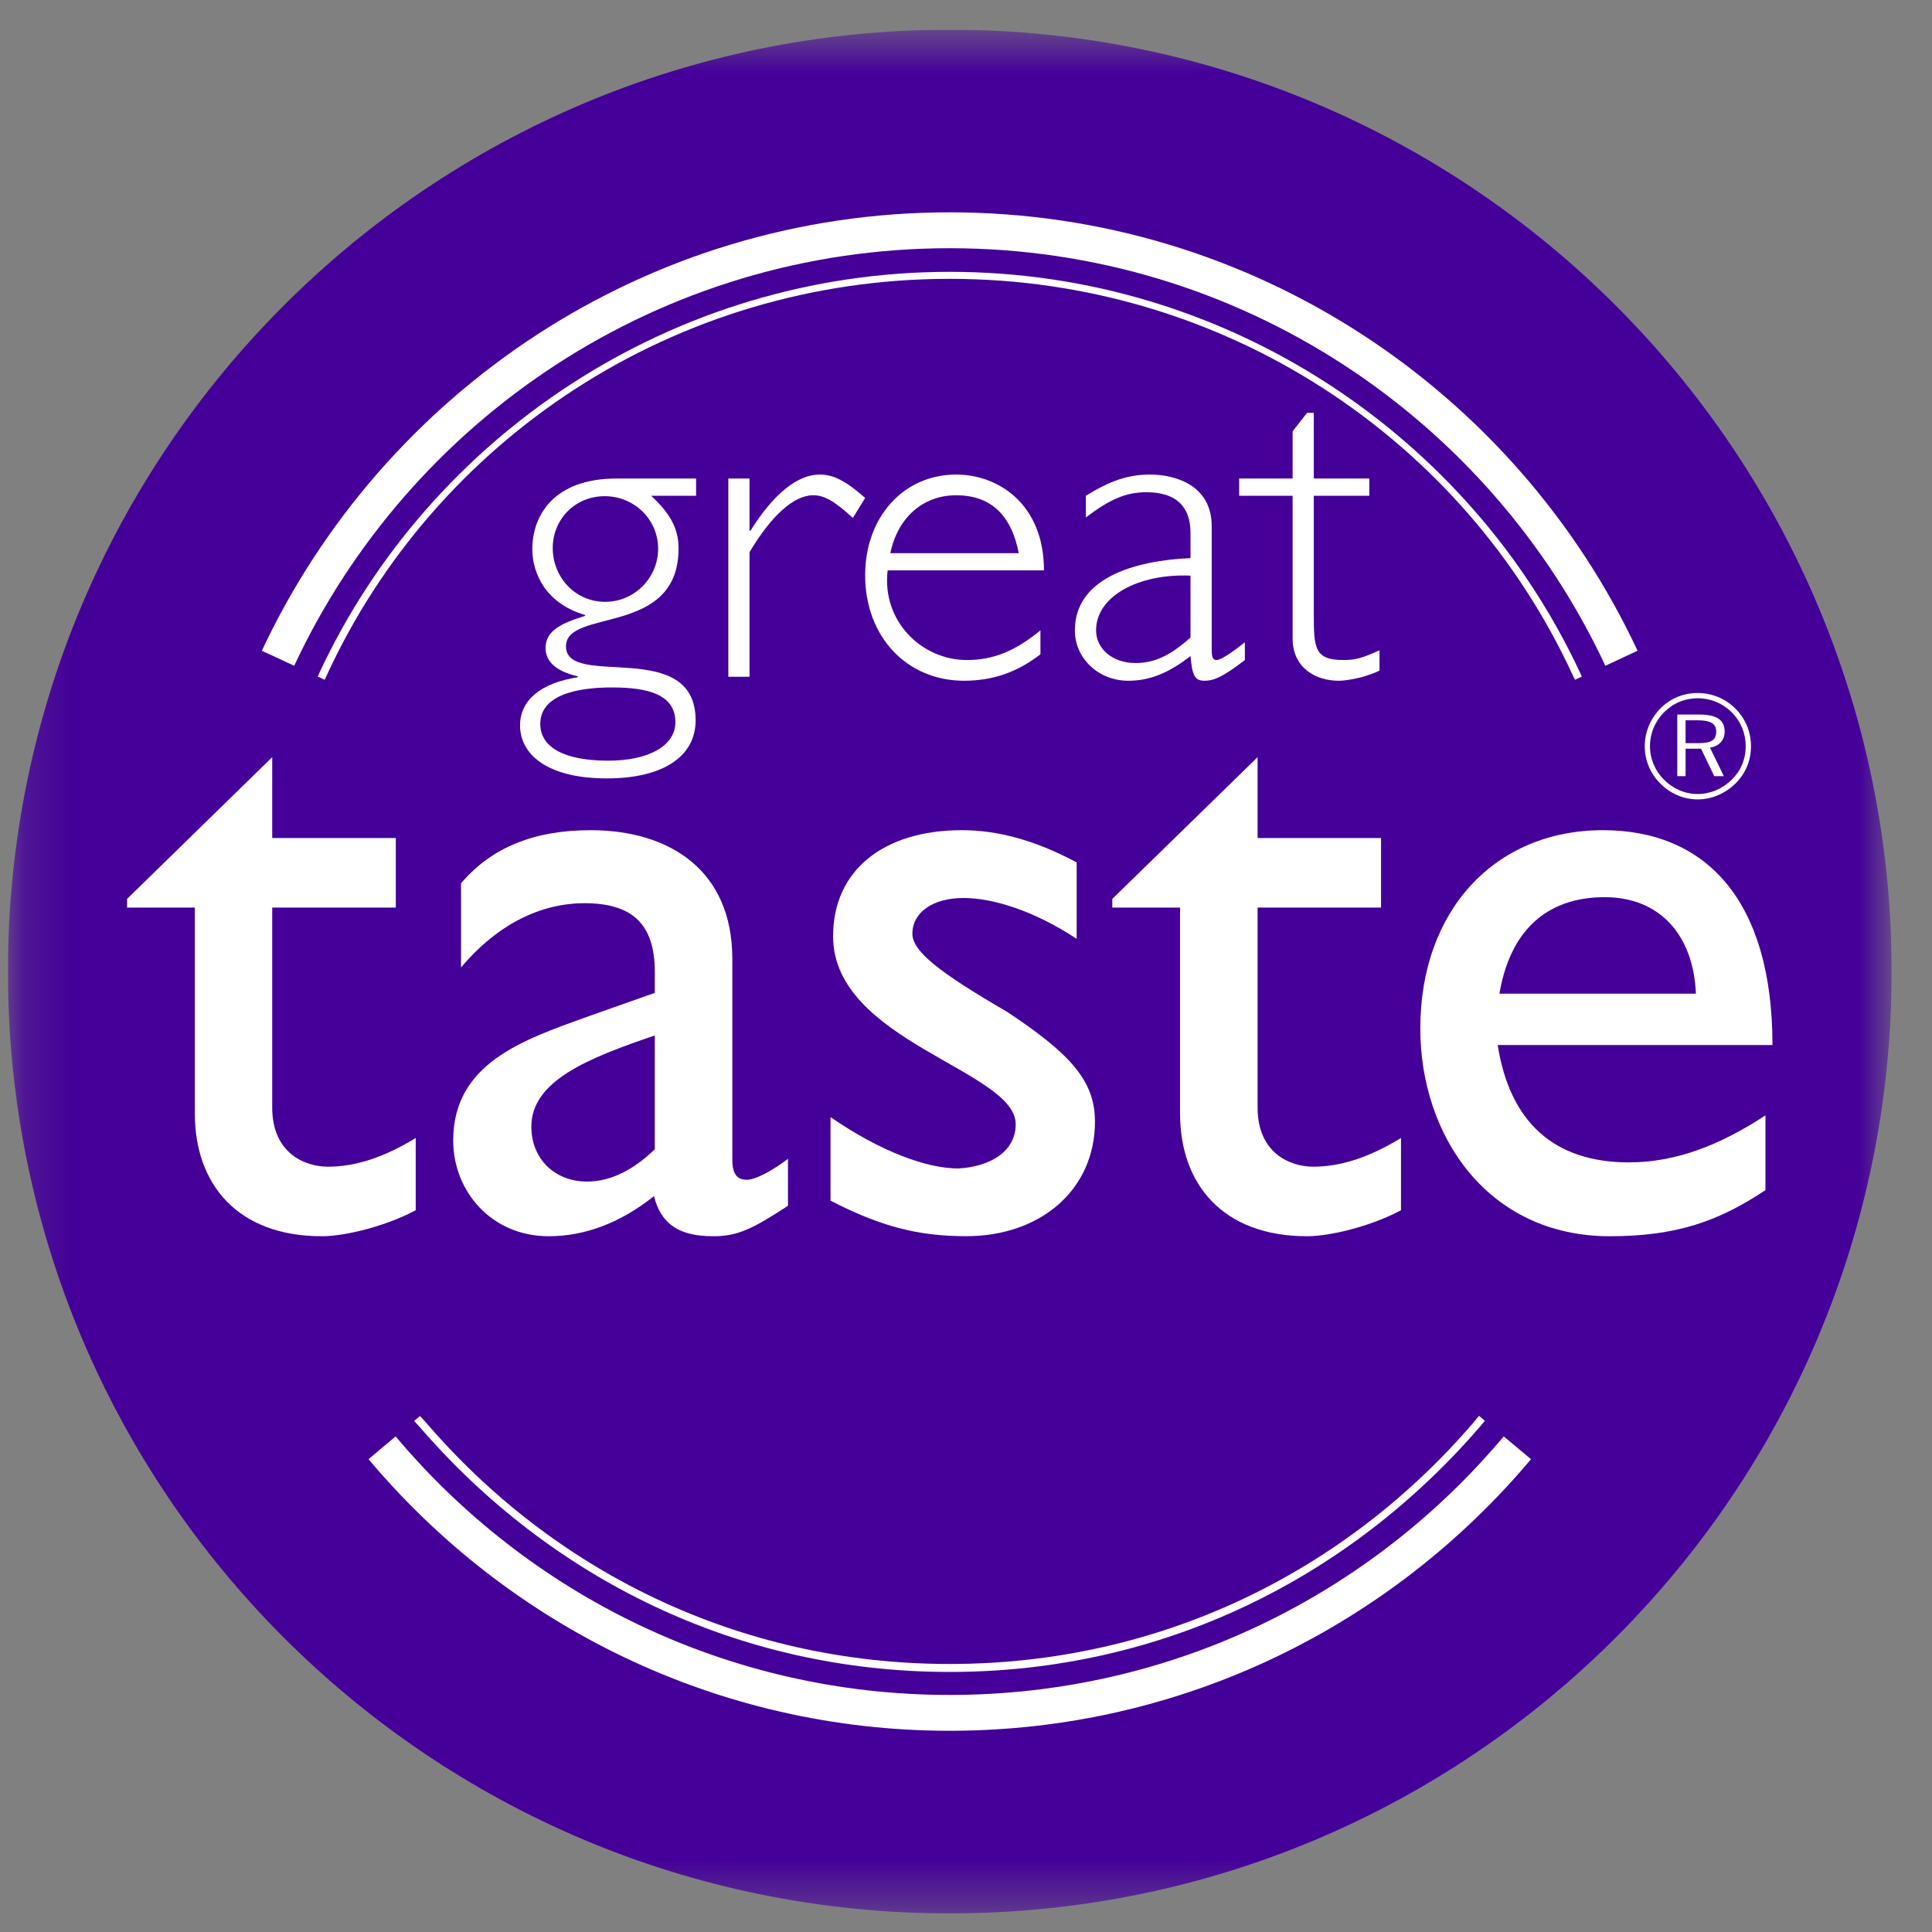
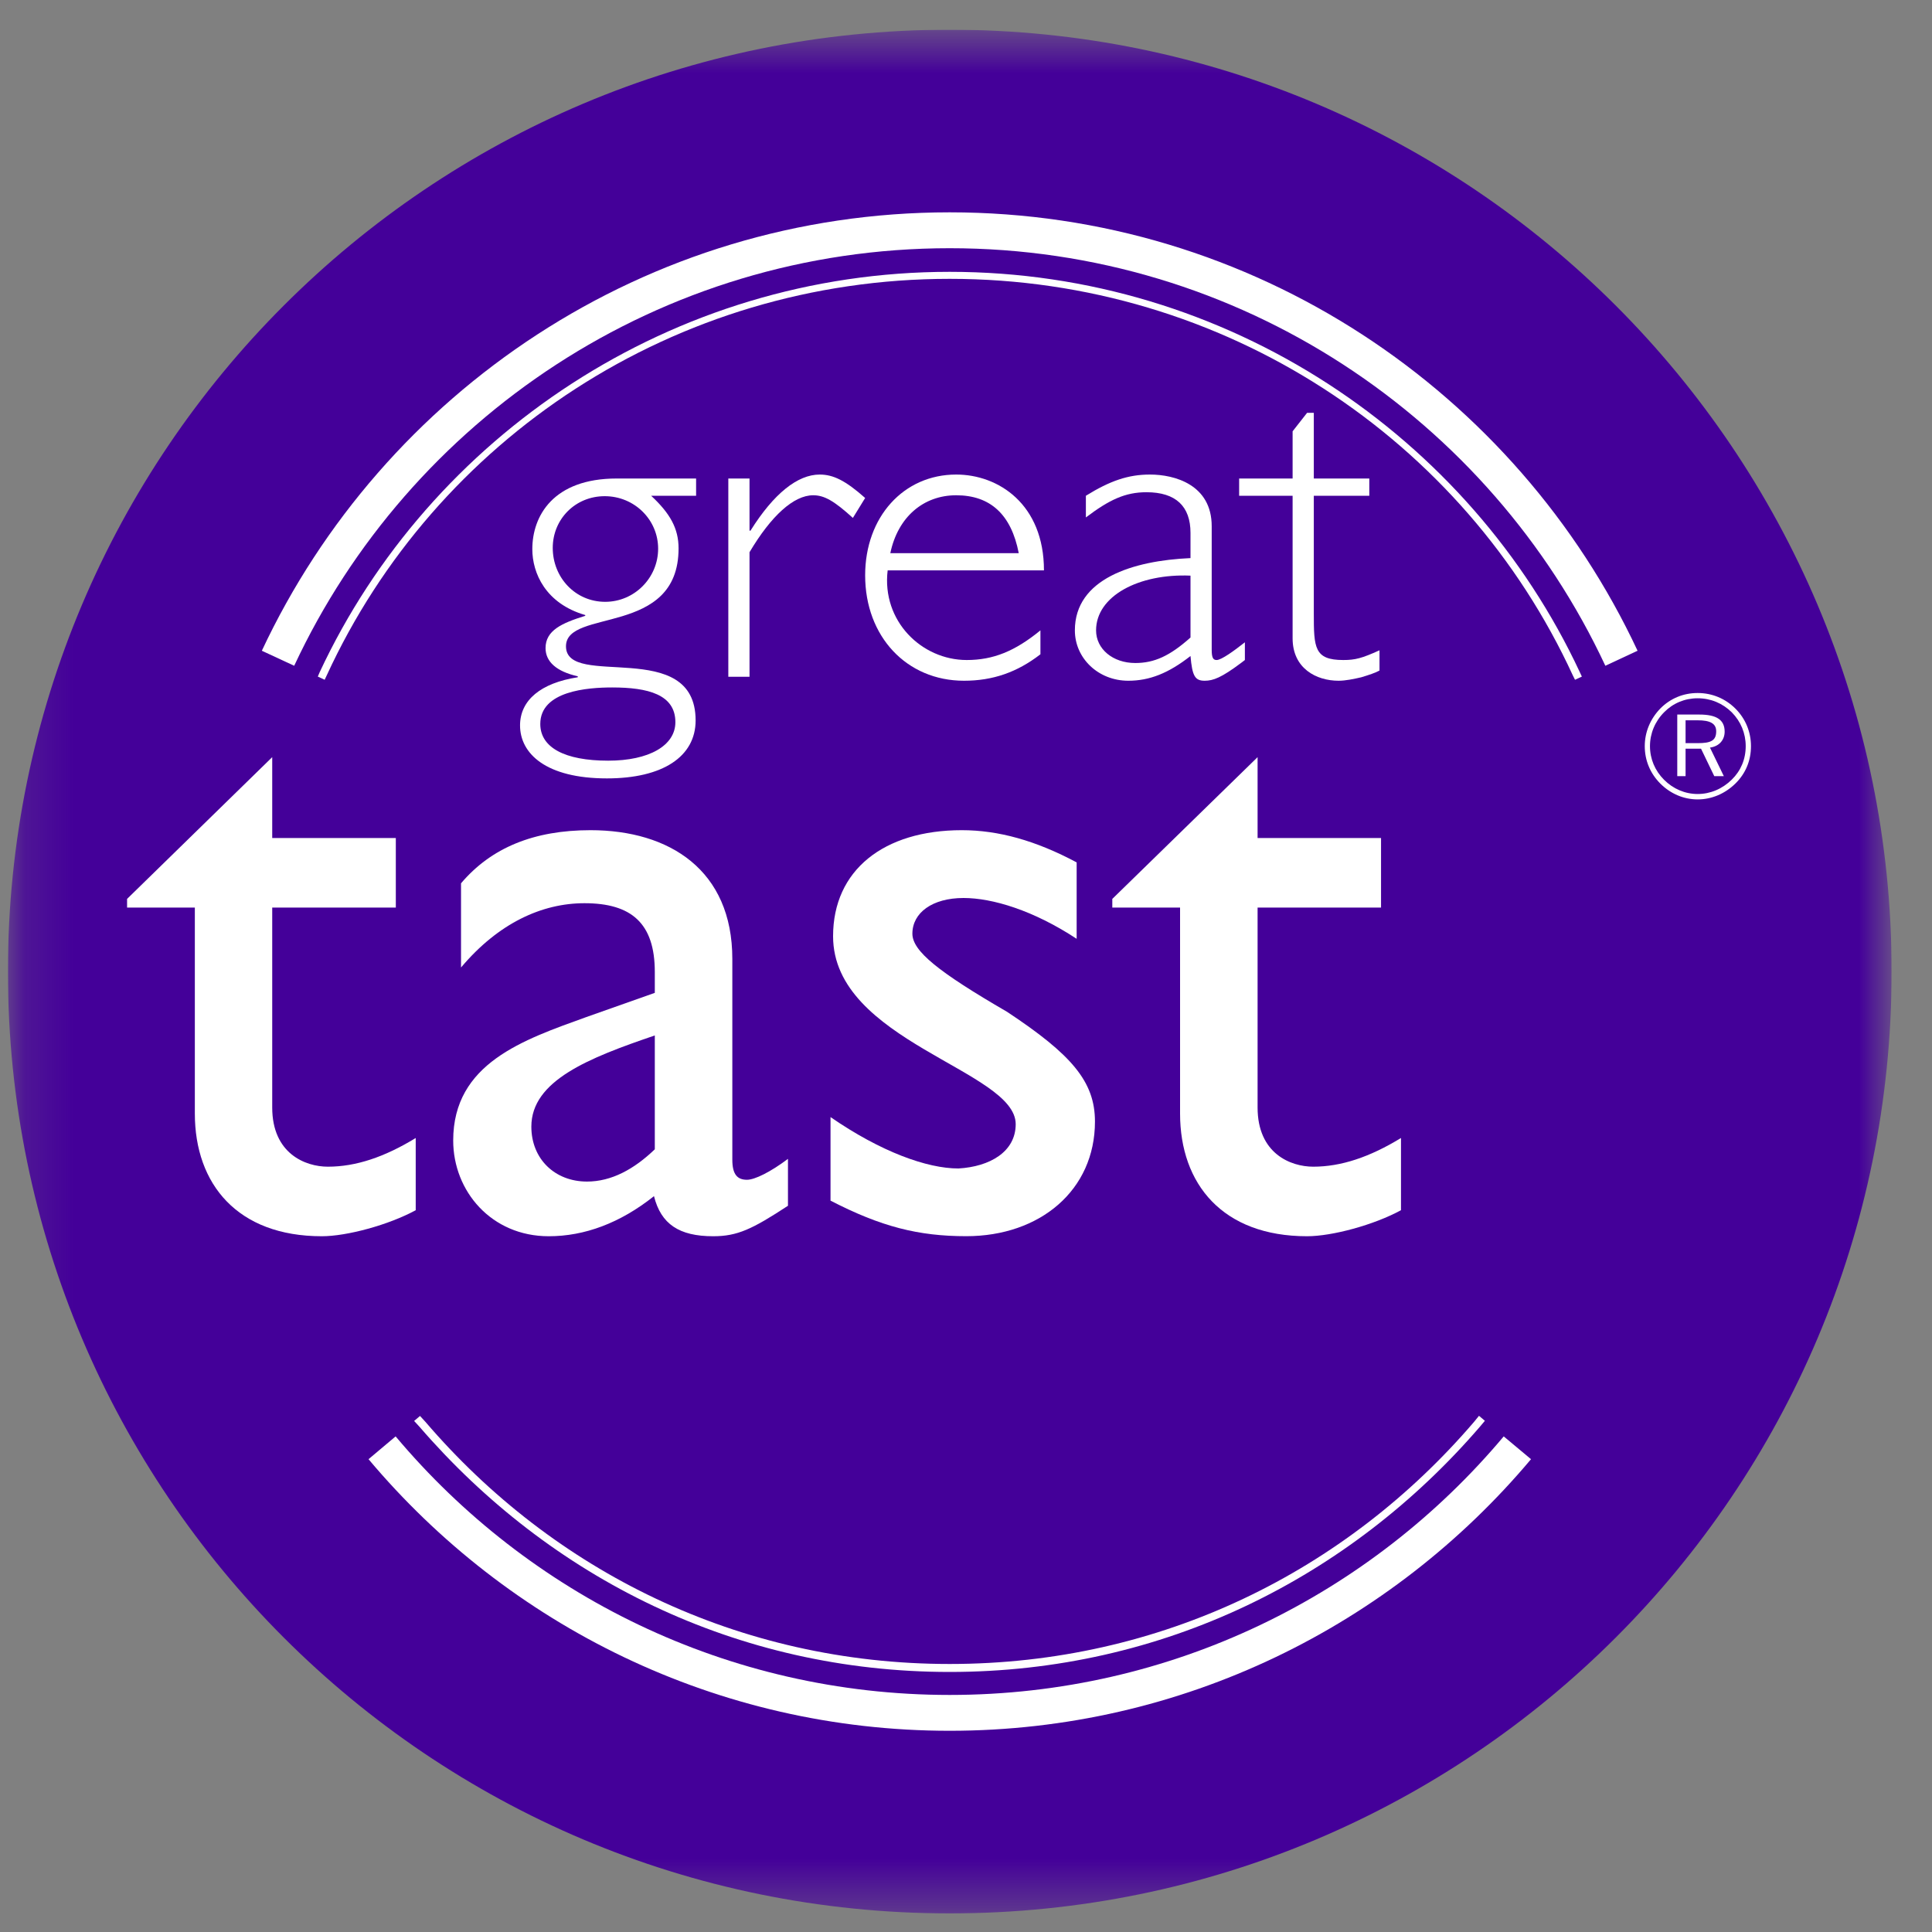
<svg xmlns="http://www.w3.org/2000/svg" fill="none" viewBox="0 0 40 40" height="40" width="40">
  <rect x="0" y="0" width="40" height="40" fill="#808080" stroke="none" />
  <g clip-path="url(#clip0_3704_2403)">
    <mask height="40" width="40" y="0" x="0" maskUnits="userSpaceOnUse" style="mask-type:luminance" id="mask0_3704_2403">
      <path fill="white" d="M39.163 0.616H0.164V39.615H39.163V0.616Z" />
    </mask>
    <g mask="url(#mask0_3704_2403)">
      <path fill="#440099" d="M39.164 20.114C39.164 30.886 30.433 39.615 19.662 39.615C8.893 39.615 0.164 30.886 0.164 20.114C0.164 9.345 8.893 0.615 19.662 0.615C30.433 0.615 39.164 9.345 39.164 20.114Z" clip-rule="evenodd" fill-rule="evenodd" />
      <path fill="white" d="M5.636 17.35H8.195V18.79H5.636V22.93C5.636 23.884 6.322 24.155 6.788 24.155C7.366 24.155 7.96 23.957 8.607 23.561V25.056C8.049 25.36 7.184 25.595 6.663 25.595C4.916 25.595 4.034 24.515 4.034 23.055V18.79H2.631V18.611L5.636 15.676V17.35Z" clip-rule="evenodd" fill-rule="evenodd" />
      <path fill="white" d="M16.314 24.964C15.574 25.449 15.267 25.595 14.765 25.595C14.062 25.595 13.685 25.344 13.54 24.765C12.837 25.324 12.101 25.595 11.361 25.595C10.172 25.595 9.383 24.66 9.383 23.613C9.383 22.012 10.839 21.527 12.137 21.058L13.557 20.556V20.123C13.557 19.113 13.071 18.7 12.101 18.7C11.219 18.7 10.318 19.113 9.545 20.031V18.288C10.172 17.548 11.057 17.188 12.226 17.188C13.864 17.188 15.162 18.017 15.162 19.853V24.01C15.162 24.317 15.267 24.426 15.465 24.426C15.627 24.426 15.954 24.264 16.314 23.993L16.314 24.964ZM13.557 21.438C12.19 21.903 11.001 22.372 11.001 23.326C11.001 23.993 11.486 24.463 12.153 24.463C12.659 24.463 13.127 24.208 13.557 23.795V21.438Z" clip-rule="evenodd" fill-rule="evenodd" />
      <path fill="white" d="M22.291 19.437C21.393 18.846 20.544 18.592 19.949 18.592C19.302 18.592 18.89 18.898 18.89 19.331C18.89 19.691 19.428 20.123 20.851 20.949C22.185 21.833 22.67 22.392 22.67 23.221C22.67 24.64 21.535 25.594 20.005 25.594C19.015 25.594 18.239 25.397 17.195 24.858V23.128C18.239 23.848 19.193 24.192 19.843 24.192C20.491 24.155 21.029 23.848 21.029 23.274C21.029 22.158 17.248 21.563 17.248 19.384C17.248 18.017 18.295 17.188 19.913 17.188C20.672 17.188 21.445 17.403 22.291 17.855V19.437Z" clip-rule="evenodd" fill-rule="evenodd" />
      <path fill="white" d="M26.037 17.35H28.593V18.79H26.037V22.93C26.037 23.884 26.721 24.155 27.19 24.155C27.764 24.155 28.358 23.957 29.006 23.561V25.056C28.448 25.36 27.583 25.595 27.061 25.595C25.314 25.595 24.432 24.515 24.432 23.055V18.79H23.029V18.611L26.037 15.676V17.35Z" clip-rule="evenodd" fill-rule="evenodd" />
-       <path fill="white" d="M36.552 24.64C35.581 25.288 34.699 25.595 33.329 25.595C30.809 25.595 29.406 23.524 29.406 21.293C29.406 18.846 30.955 17.188 33.187 17.188C35.326 17.188 36.697 18.648 36.697 21.636H31.008C31.259 23.237 32.18 24.066 33.725 24.066C34.699 24.066 35.617 23.706 36.552 23.092L36.552 24.64ZM35.112 20.573C35.059 19.348 34.356 18.575 33.223 18.575C31.998 18.575 31.259 19.295 31.044 20.573H35.112Z" clip-rule="evenodd" fill-rule="evenodd" />
      <path fill="white" d="M14.412 10.264H13.481C13.874 10.63 14.049 10.941 14.049 11.354C14.049 13.19 11.718 12.586 11.718 13.381C11.718 14.276 14.402 13.179 14.402 14.916C14.402 15.666 13.719 16.116 12.566 16.116C11.305 16.116 10.767 15.603 10.767 15.019C10.767 14.497 11.196 14.14 11.962 14.022V14.002C11.523 13.903 11.295 13.701 11.295 13.418C11.295 13.051 11.635 12.899 12.117 12.75V12.734C11.295 12.496 11.021 11.865 11.021 11.37C11.021 10.686 11.45 9.907 12.768 9.907H14.412L14.412 10.264ZM12.675 14.233C12.163 14.233 11.186 14.305 11.186 14.989C11.186 15.475 11.688 15.749 12.593 15.749C13.435 15.749 13.983 15.438 13.983 14.952C13.983 14.378 13.415 14.233 12.675 14.233ZM12.52 10.273C11.909 10.273 11.444 10.75 11.444 11.343C11.444 11.954 11.909 12.46 12.53 12.46C13.134 12.46 13.626 11.964 13.626 11.36C13.626 10.759 13.134 10.273 12.52 10.273Z" clip-rule="evenodd" fill-rule="evenodd" />
      <path fill="white" d="M17.658 10.723C17.265 10.366 17.064 10.254 16.836 10.254C16.433 10.254 15.967 10.677 15.518 11.433V14.012H15.079V9.907H15.518V10.987H15.538C16.02 10.217 16.515 9.825 16.971 9.825C17.255 9.825 17.509 9.953 17.912 10.31L17.658 10.723Z" clip-rule="evenodd" fill-rule="evenodd" />
-       <path fill="white" d="M18.378 11.809C18.252 12.86 19.084 13.665 20.015 13.665C20.563 13.665 21.013 13.483 21.541 13.051V13.546C21.059 13.919 20.554 14.094 19.959 14.094C18.771 14.094 17.912 13.179 17.912 11.912C17.912 10.703 18.708 9.825 19.797 9.825C20.672 9.825 21.614 10.439 21.614 11.809L18.378 11.809ZM21.092 11.453C20.937 10.65 20.501 10.254 19.797 10.254C19.12 10.254 18.589 10.703 18.433 11.453H21.092Z" clip-rule="evenodd" fill-rule="evenodd" />
+       <path fill="white" d="M18.378 11.809C18.252 12.86 19.084 13.665 20.015 13.665C20.563 13.665 21.013 13.483 21.541 13.051V13.546C21.059 13.919 20.554 14.094 19.959 14.094C18.771 14.094 17.912 13.179 17.912 11.912C17.912 10.703 18.708 9.825 19.797 9.825C20.672 9.825 21.614 10.439 21.614 11.809L18.378 11.809M21.092 11.453C20.937 10.65 20.501 10.254 19.797 10.254C19.12 10.254 18.589 10.703 18.433 11.453H21.092Z" clip-rule="evenodd" fill-rule="evenodd" />
      <path fill="white" d="M25.774 13.665L25.701 13.721C25.288 14.031 25.117 14.094 24.941 14.094C24.74 14.094 24.684 13.995 24.648 13.582C24.192 13.939 23.799 14.094 23.36 14.094C22.739 14.094 22.254 13.629 22.254 13.051C22.254 11.984 23.453 11.607 24.648 11.555V11.033C24.648 10.485 24.347 10.191 23.736 10.191C23.297 10.191 22.967 10.346 22.482 10.713V10.264C22.984 9.953 23.36 9.825 23.809 9.825C24.321 9.825 25.087 10.036 25.087 10.895V13.453C25.087 13.618 25.117 13.665 25.189 13.665C25.288 13.665 25.552 13.473 25.774 13.298L25.774 13.665ZM24.648 11.918C23.578 11.872 22.693 12.34 22.693 13.051C22.693 13.437 23.04 13.727 23.505 13.727C23.898 13.727 24.219 13.582 24.648 13.199V11.918Z" clip-rule="evenodd" fill-rule="evenodd" />
      <path fill="white" d="M27.201 9.907H28.35V10.264H27.201V12.704C27.201 13.411 27.211 13.665 27.811 13.665C28.059 13.665 28.195 13.629 28.561 13.464V13.883C28.479 13.929 28.34 13.975 28.185 14.022C28.03 14.058 27.858 14.094 27.713 14.094C27.254 14.094 26.762 13.84 26.762 13.216V10.264H25.655V9.907H26.762V8.93L27.062 8.547H27.201V9.907Z" clip-rule="evenodd" fill-rule="evenodd" />
      <path fill="white" d="M34.898 16.069V15.501H35.218L35.492 16.069H35.69L35.403 15.478C35.591 15.454 35.707 15.322 35.707 15.148C35.707 14.9 35.535 14.794 35.182 14.794H34.726V16.069L34.898 16.069ZM34.898 14.913H35.148C35.407 14.913 35.532 14.979 35.532 15.141C35.532 15.336 35.419 15.386 35.148 15.386H34.898V14.913ZM34.452 16.144C34.264 15.956 34.161 15.712 34.161 15.448C34.161 15.187 34.264 14.936 34.455 14.745C34.637 14.56 34.881 14.457 35.148 14.457C35.419 14.457 35.664 14.56 35.855 14.748C36.04 14.936 36.143 15.18 36.143 15.448C36.143 15.722 36.04 15.96 35.855 16.141C35.66 16.333 35.41 16.439 35.148 16.439C34.888 16.439 34.64 16.333 34.452 16.144ZM35.931 16.221C36.139 16.016 36.252 15.752 36.252 15.448C36.252 15.154 36.139 14.88 35.931 14.672C35.723 14.464 35.449 14.348 35.148 14.348C34.851 14.348 34.584 14.46 34.379 14.665C34.165 14.884 34.053 15.161 34.053 15.448C34.053 15.742 34.165 16.013 34.376 16.224C34.584 16.432 34.858 16.551 35.148 16.551C35.439 16.551 35.716 16.432 35.931 16.221Z" clip-rule="evenodd" fill-rule="evenodd" />
      <path fill="white" d="M19.662 4.396C13.369 4.396 7.93 8.117 5.421 13.473L6.091 13.784C8.475 8.679 13.656 5.139 19.662 5.139C25.672 5.139 30.853 8.679 33.237 13.784L33.904 13.473C31.398 8.117 25.959 4.396 19.662 4.396Z" clip-rule="evenodd" fill-rule="evenodd" />
      <path fill="white" d="M19.662 35.092C15.059 35.092 10.939 33.011 8.191 29.739L7.63 30.211C10.516 33.645 14.838 35.834 19.662 35.834C24.49 35.834 28.812 33.645 31.698 30.211L31.133 29.739C28.386 33.011 24.269 35.092 19.662 35.092Z" clip-rule="evenodd" fill-rule="evenodd" />
      <path fill="white" d="M19.662 5.628C13.914 5.628 8.898 9.035 6.619 13.916L6.58 14.008L6.722 14.074L6.765 13.982C9.013 9.098 13.966 5.773 19.662 5.773C25.358 5.773 30.315 9.098 32.563 13.982L32.609 14.074L32.751 14.008L32.708 13.916C30.43 9.035 25.414 5.628 19.662 5.628Z" clip-rule="evenodd" fill-rule="evenodd" />
      <path fill="white" d="M19.662 34.616C24.08 34.616 27.947 32.661 30.638 29.541L30.743 29.416L30.621 29.313L30.519 29.438C27.877 32.523 24.041 34.451 19.662 34.451C15.287 34.451 11.45 32.523 8.808 29.438L8.696 29.316L8.574 29.419L8.686 29.541C11.381 32.661 15.244 34.616 19.662 34.616Z" clip-rule="evenodd" fill-rule="evenodd" />
    </g>
  </g>
  <defs>
    <clipPath id="clip0_3704_2403">
      <rect transform="translate(0.164 0.615)" fill="white" height="39" width="39" />
    </clipPath>
  </defs>
</svg>